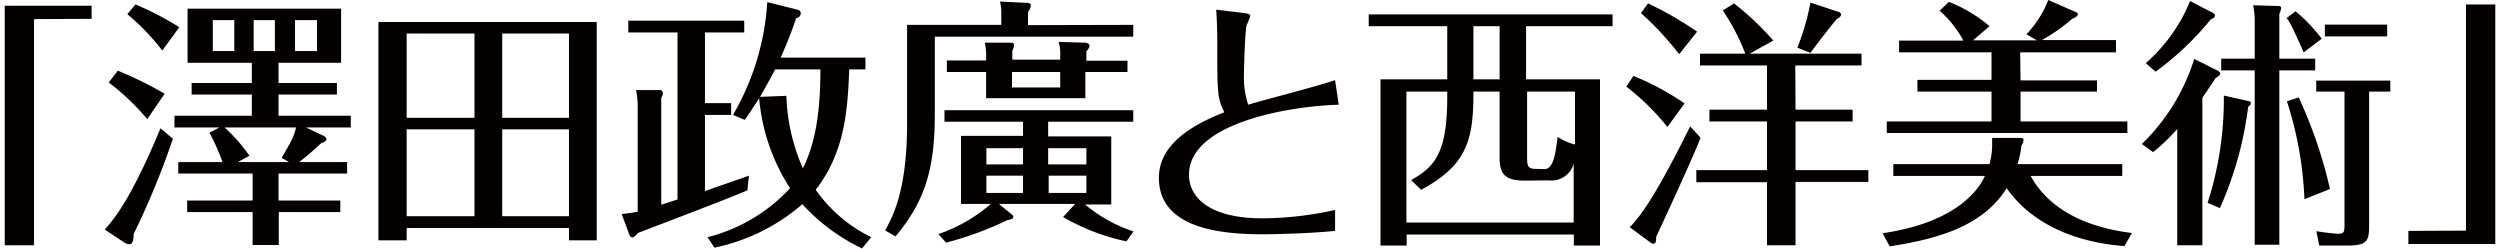
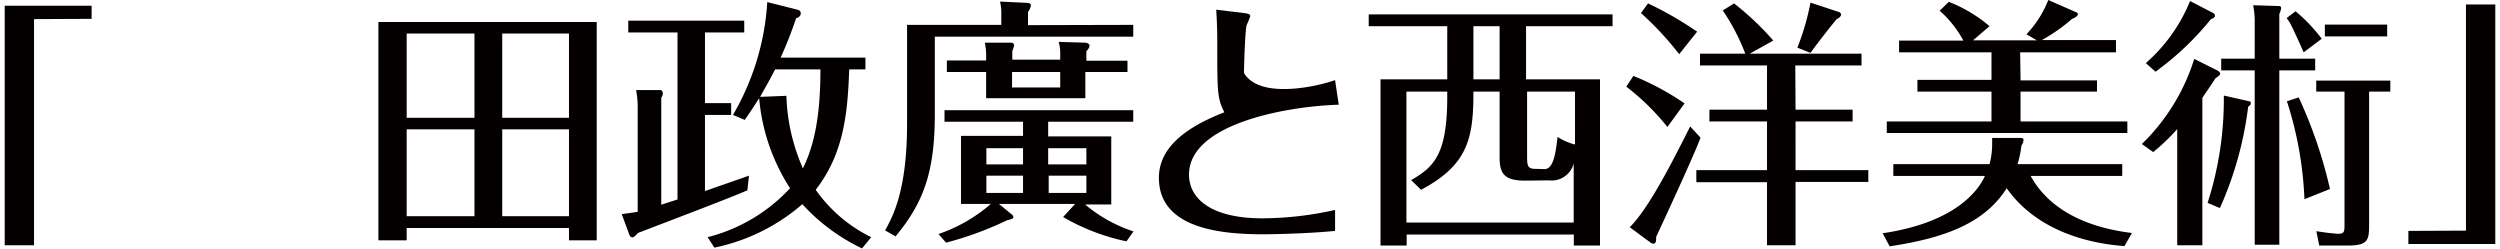
<svg xmlns="http://www.w3.org/2000/svg" id="レイヤー_1" data-name="レイヤー 1" width="191" height="19" viewBox="0 0 191 19">
  <defs>
    <style>.cls-1{fill:#040000;}</style>
  </defs>
  <path class="cls-1" d="M2.6,1.46V18.74H.36V.44H7v1Z" />
-   <path class="cls-1" d="M13.21,10.6a61,61,0,0,1-3,7.28c0,.6-.14.78-.32.78a.81.81,0,0,1-.4-.14L8,17.54c.68-.76,2-2.28,4.26-7.74ZM9,5.4a29.24,29.24,0,0,1,3.58,1.76L11.25,9.1A18.4,18.4,0,0,0,8.31,6.3ZM10.35.34A22.57,22.57,0,0,1,13.7,2.08L12.4,3.86A18,18,0,0,0,9.73,1.08Zm10.93,6h4.46v.88H21.28V8.84H26.8v.9H23.38l1.18.56c.18.08.38.18.38.34s-.24.24-.4.3c-.8.74-1.24,1.1-1.68,1.44h3.66v.88H21.28v2.06H26v.88h-4.7v2.52h-2V16.2h-5v-.88h5V13.26H13.62v-.88H17a15.92,15.92,0,0,0-1-2.24l.76-.4H13.33v-.9h5.91V7.22h-4.6V6.34h4.6V4.8H14.33V.66H26.06V4.8H21.28ZM17.9,1.54H16.26V3.9H17.9Zm3.62,10.52c.14-.24.72-1.24.84-1.52a6.21,6.21,0,0,0,.26-.8H17.16a12.91,12.91,0,0,1,1.9,2.16l-.88.48h3.9ZM19.38,3.9H21V1.54H19.38Zm3.16,0h1.68V1.54H22.54Z" />
  <path class="cls-1" d="M31.07,17.42v.94H28.91V1.68H45.59V18.36H43.47v-.94ZM36.25,9V2.56H31.07V9Zm0,7.52V9.88H31.07v6.64ZM43.47,9V2.56h-5.1V9Zm-5.1.88v6.64h5.1V9.88Z" />
  <path class="cls-1" d="M57.1,14.54c-1.3.58-7.18,2.8-8.36,3.26-.18.2-.32.34-.44.34a.3.3,0,0,1-.2-.16l-.6-1.62c.52-.08.92-.12,1.22-.18V8a7.93,7.93,0,0,0-.12-1.12l1.84,0c.14,0,.2.14.2.26a.57.57,0,0,1-.12.32v8.18l1.24-.4V2.48H48v-.9h8.86v.9h-3v5.4h2v.9h-2V14.6c.54-.2,2.88-1,3.36-1.18ZM64.88,5.3c-.12,3.4-.42,6.44-2.56,9.2a11.2,11.2,0,0,0,4.24,3.62l-.7.86A14.7,14.7,0,0,1,61.3,15.6a14.86,14.86,0,0,1-6.72,3.32l-.52-.8a12.87,12.87,0,0,0,6.3-3.74A15,15,0,0,1,58,7.5c-.64,1-.86,1.32-1.1,1.66L56,8.78A19.41,19.41,0,0,0,58.62.16L61,.76a.28.28,0,0,1,.18.26c0,.2-.18.32-.36.38a29.65,29.65,0,0,1-1.18,3h6.48v.9Zm-5.66,0c-.66,1.28-1,1.8-1.14,2.1l2-.08a14.84,14.84,0,0,0,1.26,5.54c1-2,1.34-4.48,1.34-7.56Z" />
  <path class="cls-1" d="M86.58,1.9v.9H71.42V8.72c0,4.38-.84,6.74-3,9.34l-.8-.46c.56-1,1.68-3,1.68-8.12V1.9h7.2V1a3.56,3.56,0,0,0-.1-.88l2.1.1c.14,0,.26.08.26.2a1.2,1.2,0,0,1-.22.5v1Zm-6.5,8.52H84.9v5.2h-2a11.06,11.06,0,0,0,3.7,2.06l-.54.76a16.31,16.31,0,0,1-4.84-1.86l.92-1H76.32l1,.82a.28.28,0,0,1,.1.18c0,.14-.18.18-.46.24a26.17,26.17,0,0,1-4.68,1.72l-.58-.66a12,12,0,0,0,4-2.3H73.42v-5.2h4.74V9.3h-6V8.42H86.58V9.3h-6.5ZM75.34,4.26a4.62,4.62,0,0,0-.1-1l2,0a.22.22,0,0,1,.24.2,2.11,2.11,0,0,1-.14.44v.66H81V4.2a3.09,3.09,0,0,0-.12-1l2,.06c.2,0,.36.1.36.24a.64.64,0,0,1-.24.4v.74h3.14V5.5H82.92v2H75.34v-2h-3V4.62h3Zm2.82,8.3V11.32h-2.8v1.24Zm-2.8.86v1.32h2.8V13.42ZM81,5.5H77.32V6.68H81Zm2,7.06V11.32H80.08v1.24Zm-2.88.86v1.32H83V13.42Z" />
-   <path class="cls-1" d="M102.28,8c-4,.12-11.44,1.46-11.44,5.34,0,1.8,1.64,3.34,5.6,3.34a25.9,25.9,0,0,0,5.56-.64v1.6c-2.16.22-5.08.26-5.46.26-3.24,0-8-.42-8-4.32,0-2.18,1.84-3.78,5-5C93,7.5,93,7.08,93,3.3c0-1.42-.06-2.16-.08-2.56L95.06,1c.42.06.46.12.46.24a6.14,6.14,0,0,1-.28.68c-.12.5-.2,3.22-.2,3.66A6.85,6.85,0,0,0,95.36,8C96.3,7.7,101,6.5,102,6.12Z" />
+   <path class="cls-1" d="M102.28,8c-4,.12-11.44,1.46-11.44,5.34,0,1.8,1.64,3.34,5.6,3.34a25.9,25.9,0,0,0,5.56-.64v1.6c-2.16.22-5.08.26-5.46.26-3.24,0-8-.42-8-4.32,0-2.18,1.84-3.78,5-5C93,7.5,93,7.08,93,3.3c0-1.42-.06-2.16-.08-2.56L95.06,1c.42.06.46.12.46.24a6.14,6.14,0,0,1-.28.68c-.12.5-.2,3.22-.2,3.66C96.3,7.7,101,6.5,102,6.12Z" />
  <path class="cls-1" d="M116.59,6.06h5.65v12.7h-2v-.84H107.47v.84h-2V6.06h5.1V2h-6v-.9H123.2V2h-6.61Zm-.1,7.74c-1.68,0-1.92-.66-1.92-1.82V7h-2c0,3.52-.38,5.58-4,7.5l-.76-.74c1.76-1,2.76-2,2.76-6.34V7h-3.12V17h12.78v-4.5a1.75,1.75,0,0,1-1.9,1.28ZM114.57,2h-2V6.06h2ZM118,12.92c.75,0,.87-1.48,1-2.46a4.35,4.35,0,0,0,1.33.58V7h-3.66V12c0,.66.06.9.62.9Z" />
  <path class="cls-1" d="M127.39,9.7a18.28,18.28,0,0,0-3.14-3.08l.54-.82a20.28,20.28,0,0,1,3.91,2.1Zm2.53.82c-.48,1.32-3,6.74-3.39,7.58,0,.28,0,.52-.22.52a.42.42,0,0,1-.2-.08l-1.6-1.18c1.46-1.44,3.26-5,4.62-7.7Zm-1.63-6.38A23.78,23.78,0,0,0,125.37,1l.54-.74a27,27,0,0,1,3.75,2.16Zm8.89,4.24h4.36v.9h-4.36V13h5.56v.9h-5.56v4.84H135V13.92H129.6V13H135V9.28H130.6v-.9H135V5h-5.12v-.9h3.46a15.92,15.92,0,0,0-1.72-3.3l.86-.54a21.55,21.55,0,0,1,3,2.84l-1.8,1h8.54V5h-5.06ZM140.44.9c.1,0,.22.12.22.22s-.14.26-.34.34c-.56.68-1.36,1.7-2,2.58l-1-.4A18.83,18.83,0,0,0,138.32.2Z" />
  <path class="cls-1" d="M162.31,18.8c-3.56-.26-7-1.58-9-4.42-1.76,2.8-5,3.84-8.94,4.44l-.54-1c5.72-.84,7.38-3.4,7.82-4.38h-7v-.9H152a5.88,5.88,0,0,0,.2-1.44c0-.18,0-.38,0-.56h2.2c.14,0,.2.06.2.16a1,1,0,0,1-.16.42,7.9,7.9,0,0,1-.3,1.42h8v.9h-7c.5.88,2.14,3.68,7.74,4.36ZM154.37,6.14h5.84V7h-5.84V9.28h8.16v.88H144.15V9.28h8V7h-5.66v-.9h5.66V4h-7.06v-.9H150A8.18,8.18,0,0,0,148.19.82l.7-.68A10.94,10.94,0,0,1,152,2l-1.26,1.08h4.88l-.8-.46A8.1,8.1,0,0,0,156.49,0l2.14.94a.15.15,0,0,1,.12.14c0,.18-.32.32-.44.36A13.35,13.35,0,0,1,156,3.06h5.66V4h-7.32Z" />
  <path class="cls-1" d="M163.64,11a15.45,15.45,0,0,0,4-6.5l1.76.88s.22.12.22.24-.12.2-.36.36c-.54.84-.8,1.18-1,1.5V18.74h-1.92V9.86a14.53,14.53,0,0,1-1.84,1.76ZM169.1,1a.23.23,0,0,1,.12.2c0,.14-.14.2-.32.28a22.14,22.14,0,0,1-4.22,4l-.74-.66A12.57,12.57,0,0,0,167.32.08Zm-.44,14.5A25.81,25.81,0,0,0,169.9,7.3l1.78.4c.26.06.28.06.28.18s-.06.16-.2.28a27.08,27.08,0,0,1-2.16,7.74Zm3.6-13.78a6.12,6.12,0,0,0-.12-1.32l1.92.06c.08,0,.22,0,.22.16a1.27,1.27,0,0,1-.14.44V4.48h2.74v.9h-2.74V18.7h-1.88V5.38H169.7v-.9h2.56ZM176,4c-.14-.32-.76-1.7-.92-2a3.48,3.48,0,0,0-.38-.62l.68-.52a12.66,12.66,0,0,1,2,2.1Zm.06,11.22a27.77,27.77,0,0,0-1.34-7.48l.9-.3a35.09,35.09,0,0,1,2.39,7ZM181,17c0,1.3,0,1.76-1.64,1.76h-2.17l-.22-1.1a16,16,0,0,0,1.65.2c.5,0,.5-.16.5-.76V7h-2.16V6.16h5.66V7H181Zm1.38-14.22h-4.76V1.88h4.76Z" />
  <path class="cls-1" d="M188.4,17.62V.34h2.24v18.3H184v-1Z" />
</svg>